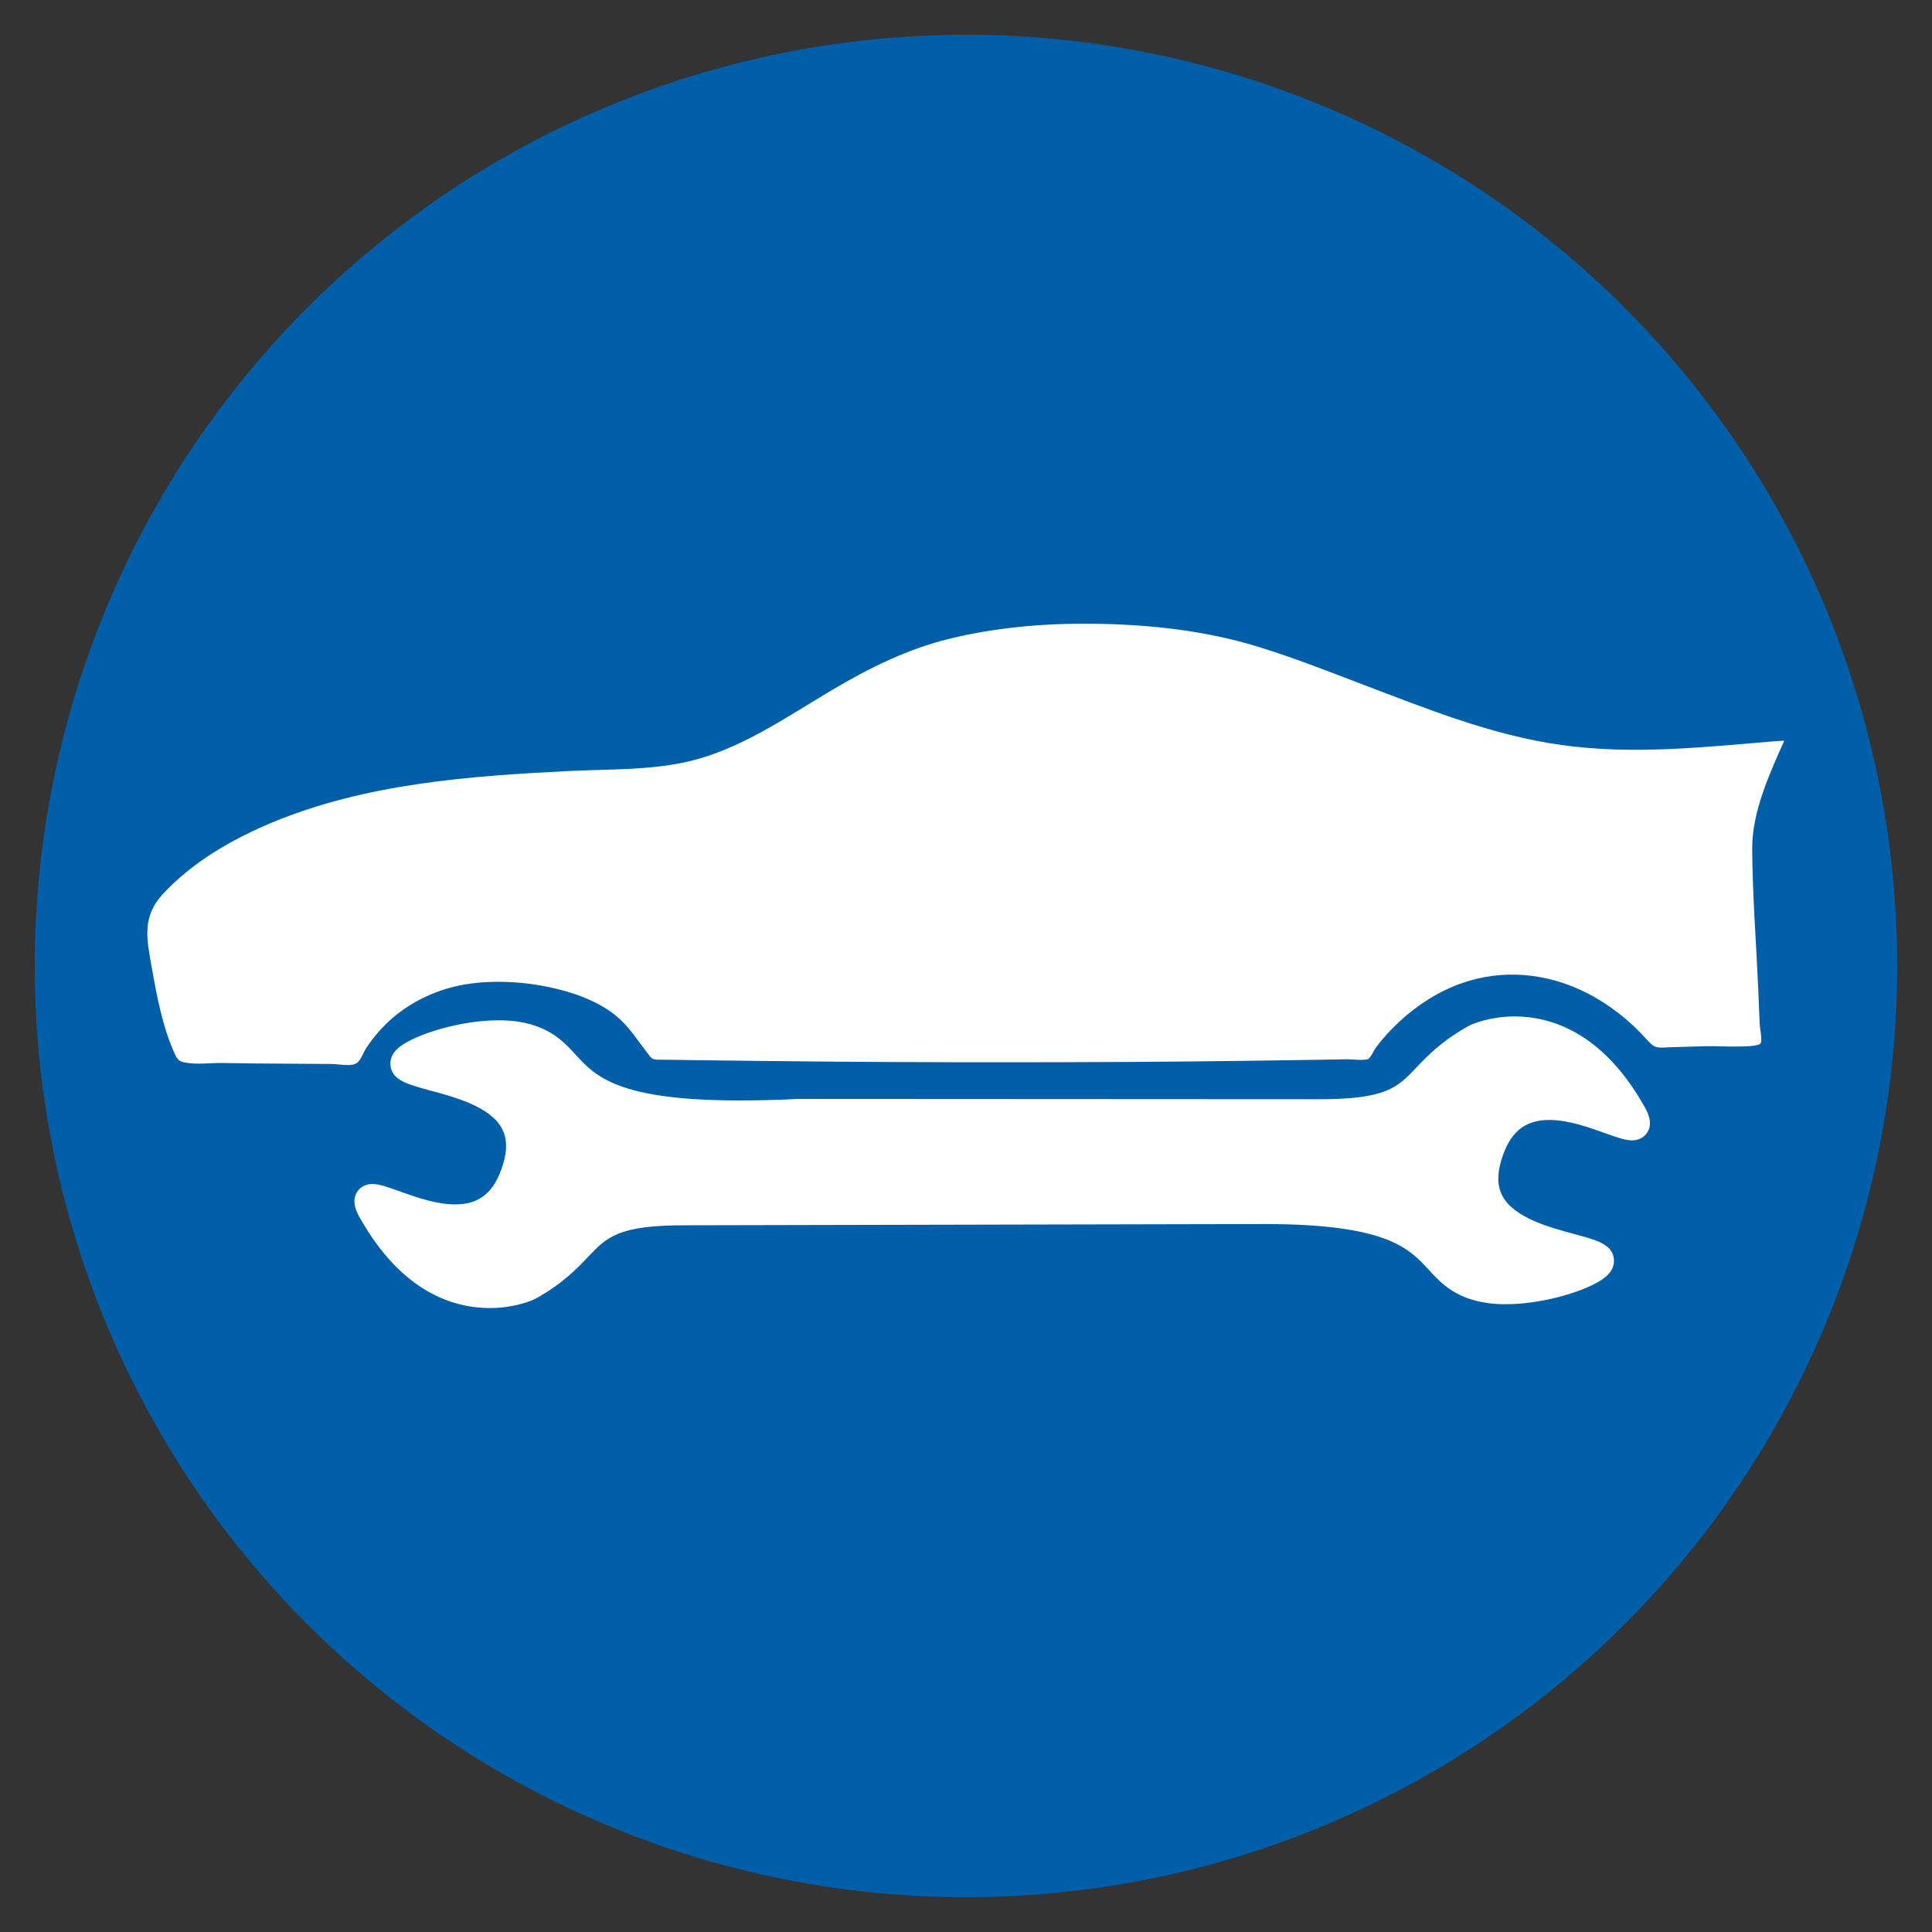
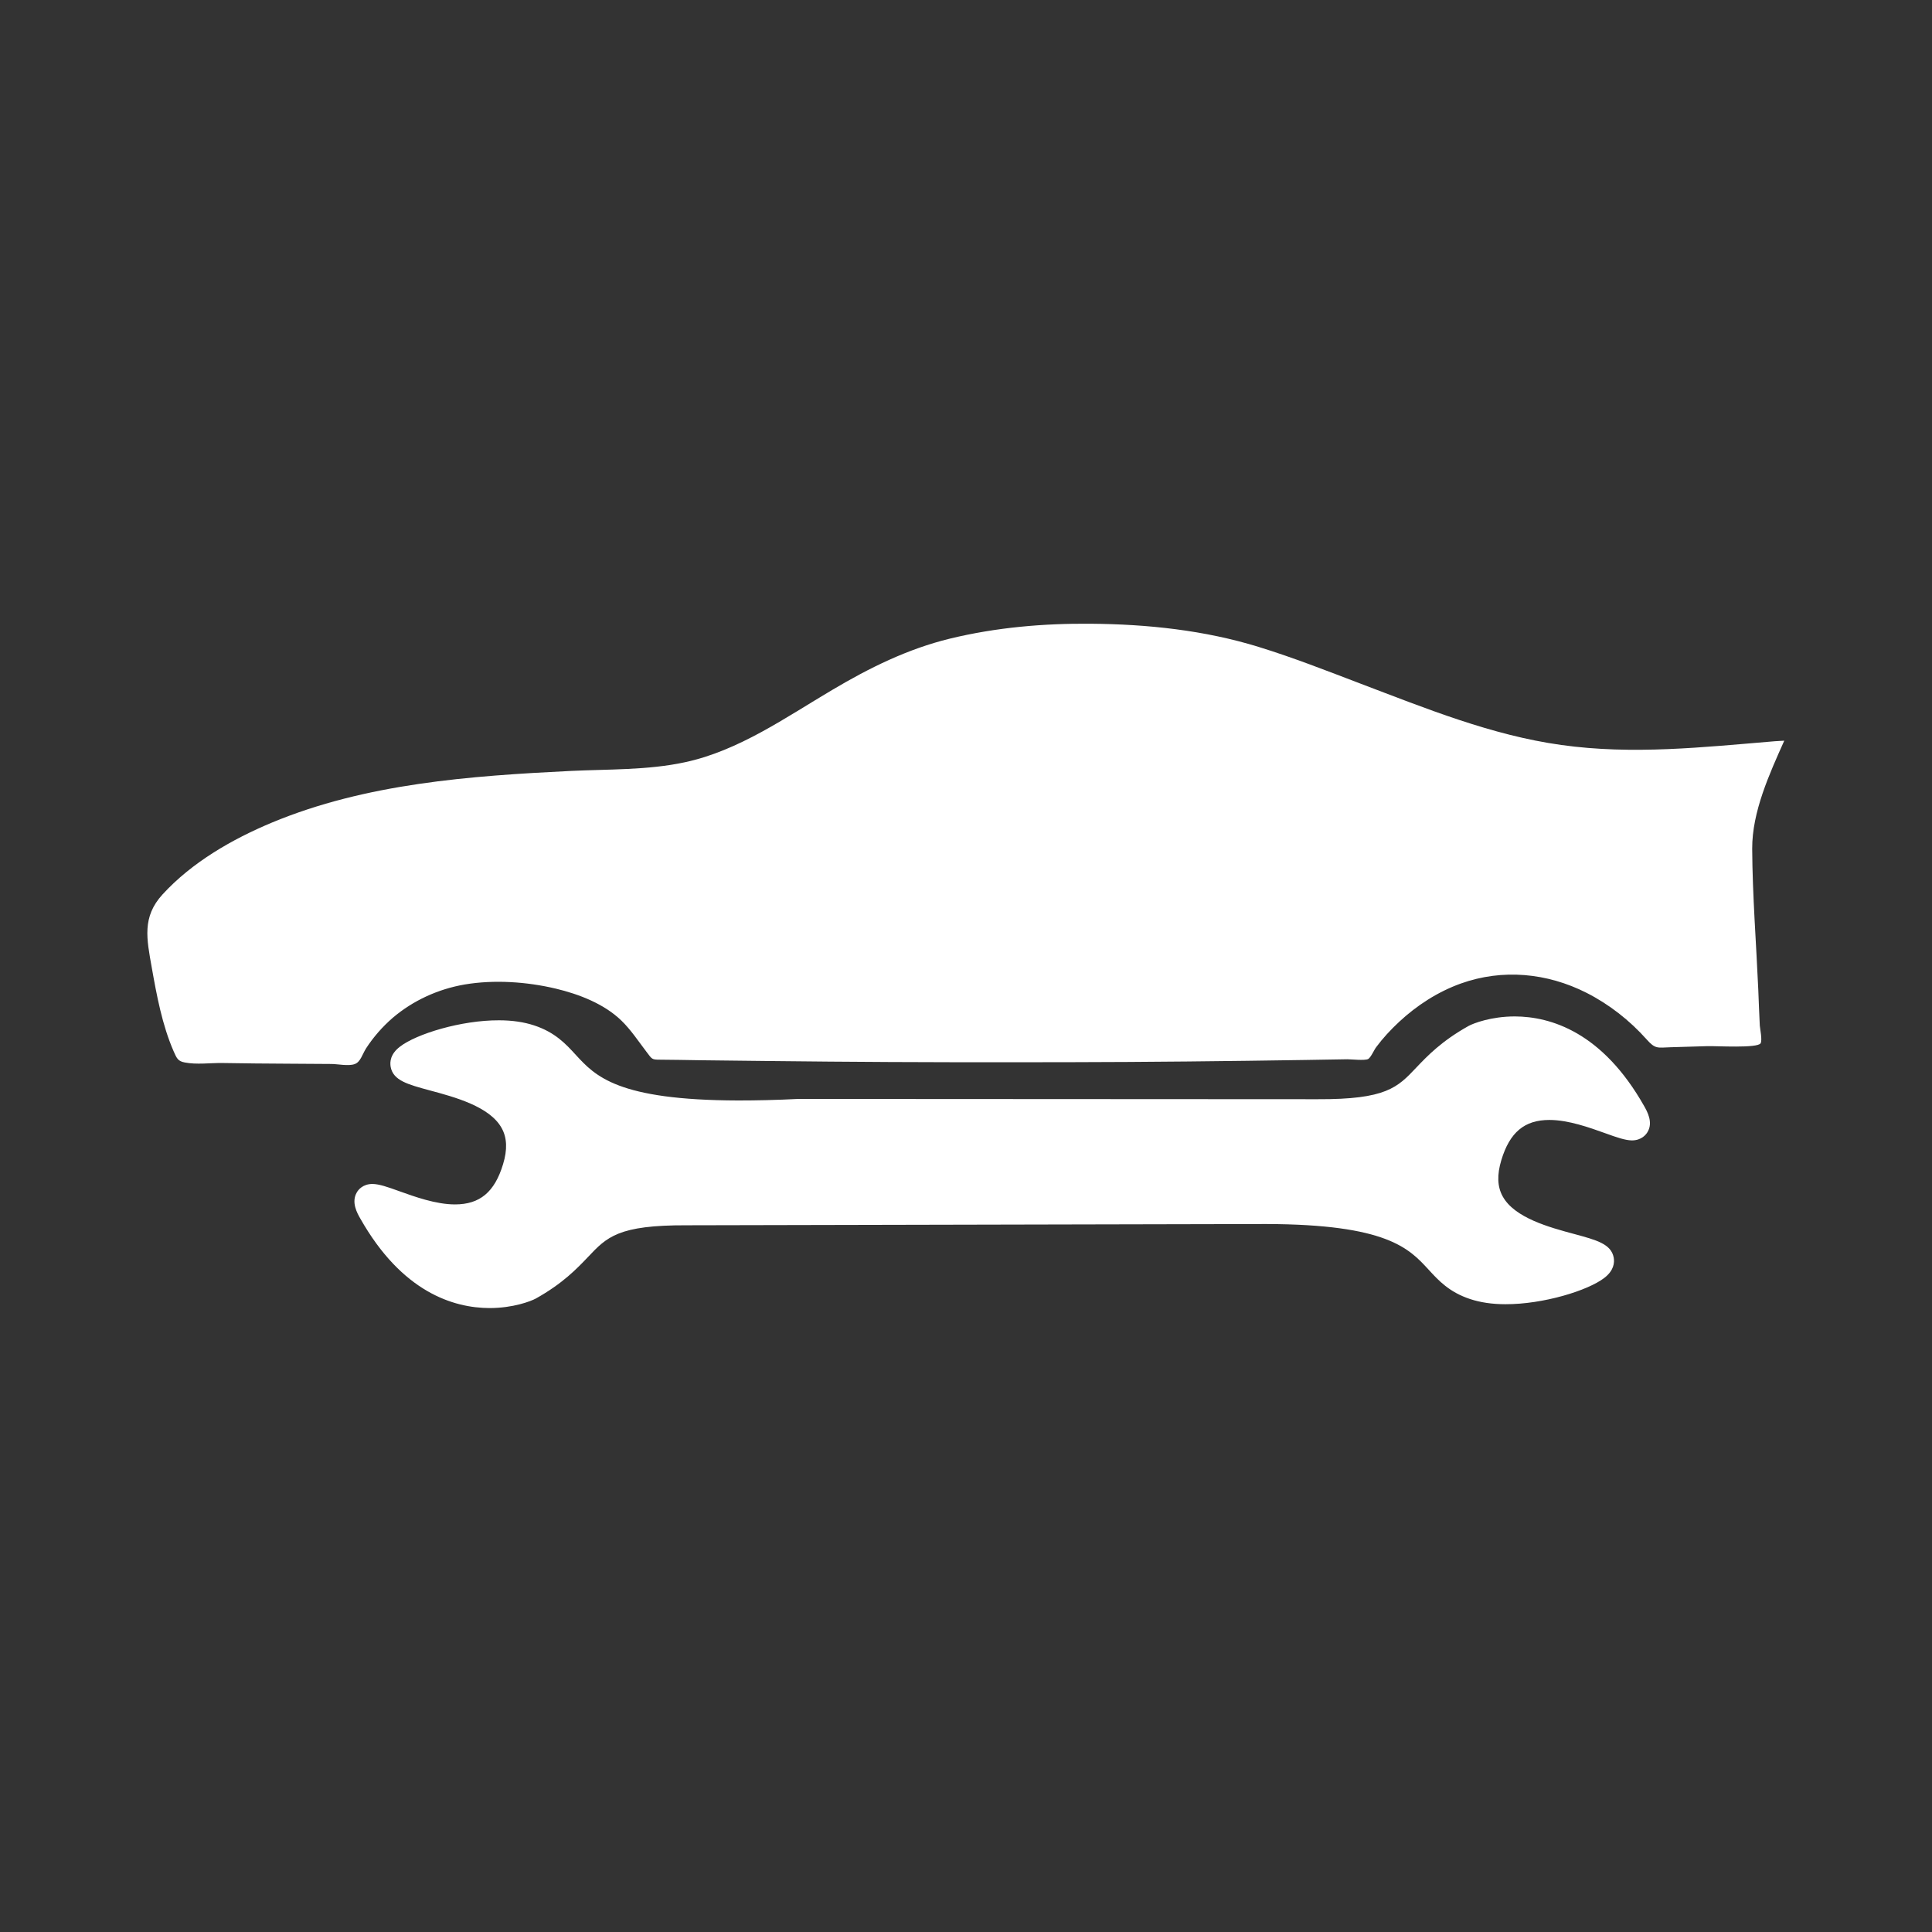
<svg xmlns="http://www.w3.org/2000/svg" width="512" zoomAndPan="magnify" viewBox="0 0 384 384" height="512" preserveAspectRatio="xMidYMid meet" version="1.0">
  <rect x="0" y="0" width="384" height="384" fill="#333333" stroke="none" />
  <defs>
    <clipPath id="3c5b7f422f">
-       <path d="M 6.91 6.91 L 377.41 6.91 L 377.41 377.41 L 6.91 377.41 Z M 6.91 6.91 " clip-rule="nonzero" />
-     </clipPath>
+       </clipPath>
  </defs>
  <g clip-path="url(#3c5b7f422f)">
-     <path fill="#005fa8" d="M 377.082 191.996 C 377.082 195.023 377.008 198.051 376.855 201.074 C 376.707 204.102 376.484 207.121 376.188 210.137 C 375.891 213.152 375.52 216.156 375.078 219.152 C 374.633 222.148 374.113 225.133 373.523 228.102 C 372.934 231.074 372.27 234.027 371.535 236.965 C 370.797 239.906 369.988 242.824 369.109 245.723 C 368.23 248.621 367.281 251.496 366.262 254.348 C 365.242 257.199 364.152 260.023 362.992 262.824 C 361.832 265.621 360.605 268.391 359.309 271.129 C 358.016 273.867 356.652 276.57 355.227 279.242 C 353.797 281.914 352.305 284.551 350.746 287.148 C 349.191 289.746 347.57 292.305 345.887 294.824 C 344.203 297.34 342.461 299.816 340.656 302.25 C 338.852 304.684 336.988 307.07 335.066 309.41 C 333.145 311.754 331.168 314.047 329.133 316.289 C 327.102 318.535 325.012 320.727 322.871 322.871 C 320.727 325.012 318.535 327.102 316.289 329.133 C 314.047 331.168 311.754 333.145 309.41 335.066 C 307.07 336.988 304.684 338.852 302.25 340.656 C 299.816 342.461 297.34 344.203 294.824 345.887 C 292.305 347.57 289.746 349.191 287.148 350.746 C 284.551 352.305 281.914 353.797 279.242 355.227 C 276.57 356.652 273.867 358.016 271.129 359.309 C 268.391 360.605 265.621 361.832 262.824 362.992 C 260.023 364.152 257.199 365.242 254.348 366.262 C 251.496 367.281 248.621 368.23 245.723 369.109 C 242.824 369.988 239.906 370.797 236.965 371.535 C 234.027 372.27 231.074 372.934 228.102 373.523 C 225.133 374.113 222.148 374.633 219.152 375.078 C 216.156 375.52 213.152 375.891 210.137 376.188 C 207.121 376.484 204.102 376.707 201.074 376.855 C 198.051 377.008 195.023 377.082 191.996 377.082 C 188.965 377.082 185.938 377.008 182.914 376.855 C 179.887 376.707 176.867 376.484 173.852 376.188 C 170.84 375.891 167.832 375.52 164.836 375.078 C 161.84 374.633 158.855 374.113 155.887 373.523 C 152.914 372.934 149.961 372.27 147.023 371.535 C 144.082 370.797 141.164 369.988 138.266 369.109 C 135.367 368.23 132.492 367.281 129.641 366.262 C 126.789 365.242 123.965 364.152 121.164 362.992 C 118.367 361.832 115.598 360.605 112.859 359.309 C 110.121 358.016 107.418 356.652 104.746 355.227 C 102.074 353.797 99.438 352.305 96.84 350.746 C 94.242 349.191 91.684 347.57 89.168 345.887 C 86.648 344.203 84.172 342.461 81.738 340.656 C 79.305 338.852 76.918 336.988 74.578 335.066 C 72.234 333.145 69.941 331.168 67.699 329.133 C 65.453 327.102 63.262 325.012 61.117 322.871 C 58.977 320.727 56.891 318.535 54.855 316.289 C 52.82 314.047 50.844 311.754 48.922 309.41 C 47 307.07 45.137 304.684 43.332 302.25 C 41.527 299.816 39.785 297.34 38.102 294.824 C 36.418 292.305 34.797 289.746 33.242 287.148 C 31.684 284.551 30.191 281.914 28.762 279.242 C 27.336 276.57 25.973 273.867 24.68 271.129 C 23.383 268.391 22.156 265.621 20.996 262.824 C 19.84 260.023 18.75 257.199 17.727 254.348 C 16.707 251.496 15.758 248.621 14.879 245.723 C 14 242.824 13.191 239.906 12.457 236.965 C 11.719 234.027 11.055 231.074 10.465 228.102 C 9.875 225.133 9.355 222.148 8.91 219.152 C 8.469 216.156 8.098 213.152 7.801 210.137 C 7.504 207.121 7.281 204.102 7.133 201.074 C 6.984 198.051 6.91 195.023 6.91 191.996 C 6.91 188.965 6.984 185.938 7.133 182.914 C 7.281 179.887 7.504 176.867 7.801 173.852 C 8.098 170.84 8.469 167.832 8.91 164.836 C 9.355 161.84 9.875 158.855 10.465 155.887 C 11.055 152.914 11.719 149.961 12.457 147.023 C 13.191 144.082 14 141.164 14.879 138.266 C 15.758 135.367 16.707 132.492 17.727 129.641 C 18.75 126.789 19.84 123.965 20.996 121.164 C 22.156 118.367 23.383 115.598 24.68 112.859 C 25.973 110.121 27.336 107.418 28.762 104.746 C 30.191 102.074 31.684 99.438 33.242 96.84 C 34.797 94.242 36.418 91.684 38.102 89.168 C 39.785 86.648 41.527 84.172 43.332 81.738 C 45.137 79.305 47 76.918 48.922 74.578 C 50.844 72.234 52.82 69.941 54.855 67.699 C 56.891 65.453 58.977 63.262 61.117 61.117 C 63.262 58.977 65.453 56.891 67.699 54.855 C 69.941 52.82 72.234 50.844 74.578 48.922 C 76.918 47 79.305 45.137 81.738 43.332 C 84.172 41.527 86.648 39.785 89.168 38.102 C 91.684 36.418 94.242 34.797 96.84 33.242 C 99.438 31.684 102.074 30.191 104.746 28.762 C 107.418 27.336 110.121 25.973 112.859 24.68 C 115.598 23.383 118.367 22.156 121.164 20.996 C 123.965 19.84 126.789 18.75 129.641 17.727 C 132.492 16.707 135.367 15.758 138.266 14.879 C 141.164 14 144.082 13.191 147.023 12.457 C 149.961 11.719 152.914 11.055 155.887 10.465 C 158.855 9.875 161.84 9.355 164.836 8.91 C 167.832 8.469 170.84 8.098 173.852 7.801 C 176.867 7.504 179.887 7.281 182.914 7.133 C 185.938 6.984 188.965 6.91 191.996 6.91 C 195.023 6.91 198.051 6.984 201.074 7.133 C 204.102 7.281 207.121 7.504 210.137 7.801 C 213.152 8.098 216.156 8.469 219.152 8.91 C 222.148 9.355 225.133 9.875 228.102 10.465 C 231.074 11.055 234.027 11.719 236.965 12.457 C 239.906 13.191 242.824 14 245.723 14.879 C 248.621 15.758 251.496 16.707 254.348 17.727 C 257.199 18.75 260.023 19.84 262.824 20.996 C 265.621 22.156 268.391 23.383 271.129 24.68 C 273.867 25.973 276.57 27.336 279.242 28.762 C 281.914 30.191 284.551 31.684 287.148 33.242 C 289.746 34.797 292.305 36.418 294.824 38.102 C 297.34 39.785 299.816 41.527 302.25 43.332 C 304.684 45.137 307.07 47 309.41 48.922 C 311.754 50.844 314.047 52.82 316.289 54.855 C 318.535 56.891 320.727 58.977 322.871 61.117 C 325.012 63.262 327.102 65.453 329.133 67.699 C 331.168 69.941 333.145 72.234 335.066 74.578 C 336.988 76.918 338.852 79.305 340.656 81.738 C 342.461 84.172 344.203 86.648 345.887 89.168 C 347.57 91.684 349.191 94.242 350.746 96.84 C 352.305 99.438 353.797 102.074 355.227 104.746 C 356.652 107.418 358.016 110.121 359.309 112.859 C 360.605 115.598 361.832 118.367 362.992 121.164 C 364.152 123.965 365.242 126.789 366.262 129.641 C 367.281 132.492 368.23 135.367 369.109 138.266 C 369.988 141.164 370.797 144.082 371.535 147.023 C 372.27 149.961 372.934 152.914 373.523 155.887 C 374.113 158.855 374.633 161.84 375.078 164.836 C 375.52 167.832 375.891 170.84 376.188 173.852 C 376.484 176.867 376.707 179.887 376.855 182.914 C 377.008 185.938 377.082 188.965 377.082 191.996 Z M 377.082 191.996 " fill-opacity="1" fill-rule="nonzero" />
-   </g>
+     </g>
  <path fill="#ffffff" d="M 326.777 219.824 C 318.48 205.152 308.234 202.051 301.09 202.023 C 296.363 202.023 292.848 203.395 291.887 203.918 C 286.527 206.914 283.727 209.852 281.5 212.188 C 277.766 216.145 275.512 218.535 261.887 218.477 C 257.242 218.477 158.668 218.422 158.613 218.422 C 154.328 218.645 150.316 218.727 146.719 218.727 C 122.734 218.672 118.34 213.891 114.465 209.688 C 112.434 207.461 110.316 205.18 106.168 203.809 C 104.164 203.148 101.828 202.793 99.191 202.793 C 91.637 202.766 82.762 205.512 79.52 208.012 C 77.598 209.469 77.461 211.031 77.652 212.078 C 78.172 214.77 81.059 215.539 85.398 216.719 C 90.426 218.066 97.352 219.934 99.711 224.219 C 100.785 226.145 100.867 228.508 99.988 231.391 C 98.312 236.941 95.371 239.387 90.426 239.387 C 86.637 239.387 82.406 237.848 79.328 236.746 C 77.047 235.922 75.398 235.348 74.051 235.32 C 72.102 235.32 71.195 236.5 70.922 236.996 C 69.766 238.945 71.004 241.145 71.609 242.188 C 79.906 256.859 90.152 259.961 97.293 259.988 C 102.02 259.988 105.535 258.617 106.5 258.094 C 111.855 255.102 114.656 252.16 116.883 249.824 C 120.621 245.867 122.871 243.48 136.5 243.535 C 141.141 243.535 248.066 243.285 251.664 243.285 C 275.648 243.34 280.047 248.121 283.918 252.324 C 285.953 254.551 288.066 256.832 292.215 258.203 C 294.223 258.863 296.559 259.223 299.195 259.223 C 306.75 259.25 315.625 256.5 318.863 254 C 320.762 252.543 320.926 250.98 320.734 249.934 C 320.211 247.242 317.328 246.473 312.984 245.293 C 307.957 243.945 301.035 242.078 298.672 237.793 C 297.602 235.867 297.52 233.508 298.398 230.594 C 300.074 225.043 303.012 222.598 307.957 222.598 C 311.75 222.598 315.98 224.137 319.059 225.238 C 321.336 226.062 322.984 226.637 324.332 226.664 C 326.281 226.664 327.188 225.484 327.465 224.988 C 328.617 223.066 327.383 220.895 326.777 219.824 Z M 326.777 219.824 " fill-opacity="1" fill-rule="evenodd" />
  <path fill="#ffffff" d="M 352.793 147.324 C 338.535 148.504 324.578 150.07 310.293 148.066 C 296.473 146.141 283.426 140.812 270.457 135.895 C 263.754 133.34 257.051 130.703 250.184 128.586 C 239.441 125.262 228.012 124.055 216.801 123.973 C 207.406 123.887 197.93 124.711 188.781 126.938 C 180.43 128.973 172.816 132.734 165.457 137.102 C 156.195 142.57 146.828 149.219 136.141 151.5 C 128.777 153.094 120.949 152.871 113.422 153.23 C 93.395 154.219 72.762 155.703 54.023 163.504 C 46.141 166.801 38.145 171.391 32.293 177.789 C 28.199 182.27 29.16 186.637 30.152 192.242 C 31.141 197.82 32.238 203.754 34.52 208.973 C 35.125 210.348 35.371 210.922 36.715 211.172 C 39.023 211.637 41.801 211.254 44.16 211.281 C 48.559 211.363 52.953 211.391 57.348 211.418 C 60.18 211.445 63.008 211.445 65.84 211.473 C 67.102 211.473 69.246 211.941 70.48 211.5 C 71.664 211.09 71.992 209.578 72.762 208.367 C 74.219 206.117 76.031 204.055 78.062 202.297 C 82.129 198.836 87.102 196.582 92.348 195.676 C 98.203 194.688 104.684 195.125 110.48 196.5 C 115.07 197.598 120.098 199.523 123.531 202.875 C 125.398 204.688 126.938 207.023 128.531 209.109 C 129.602 210.512 129.52 210.621 131.195 210.621 C 133.832 210.648 136.5 210.676 139.137 210.73 C 147.707 210.84 156.25 210.922 164.824 211.004 C 180.758 211.145 196.691 211.145 212.652 211.117 C 228.285 211.09 243.891 210.922 259.523 210.676 C 262.27 210.621 265.02 210.594 267.793 210.539 C 268.59 210.539 271.281 210.84 271.941 210.484 C 272.492 210.152 273.121 208.645 273.535 208.121 C 274.879 206.309 276.418 204.66 278.066 203.121 C 281.613 199.824 285.762 197.133 290.348 195.484 C 298.645 192.516 307.492 193.367 315.32 197.324 C 319.828 199.605 323.918 202.82 327.273 206.582 C 329.031 208.562 329.441 208.23 332.051 208.148 C 334.496 208.066 336.941 208.012 339.387 207.93 C 340.98 207.875 349.387 208.395 349.938 207.352 C 350.293 206.691 349.828 204.551 349.773 203.836 C 349.664 201.445 349.551 199.027 349.469 196.637 C 349.059 187.352 348.316 177.984 348.262 168.695 C 348.234 161.336 351.695 153.809 354.637 147.215 C 354.031 147.242 353.426 147.297 352.793 147.324 Z M 352.793 147.324 " fill-opacity="1" fill-rule="nonzero" />
</svg>